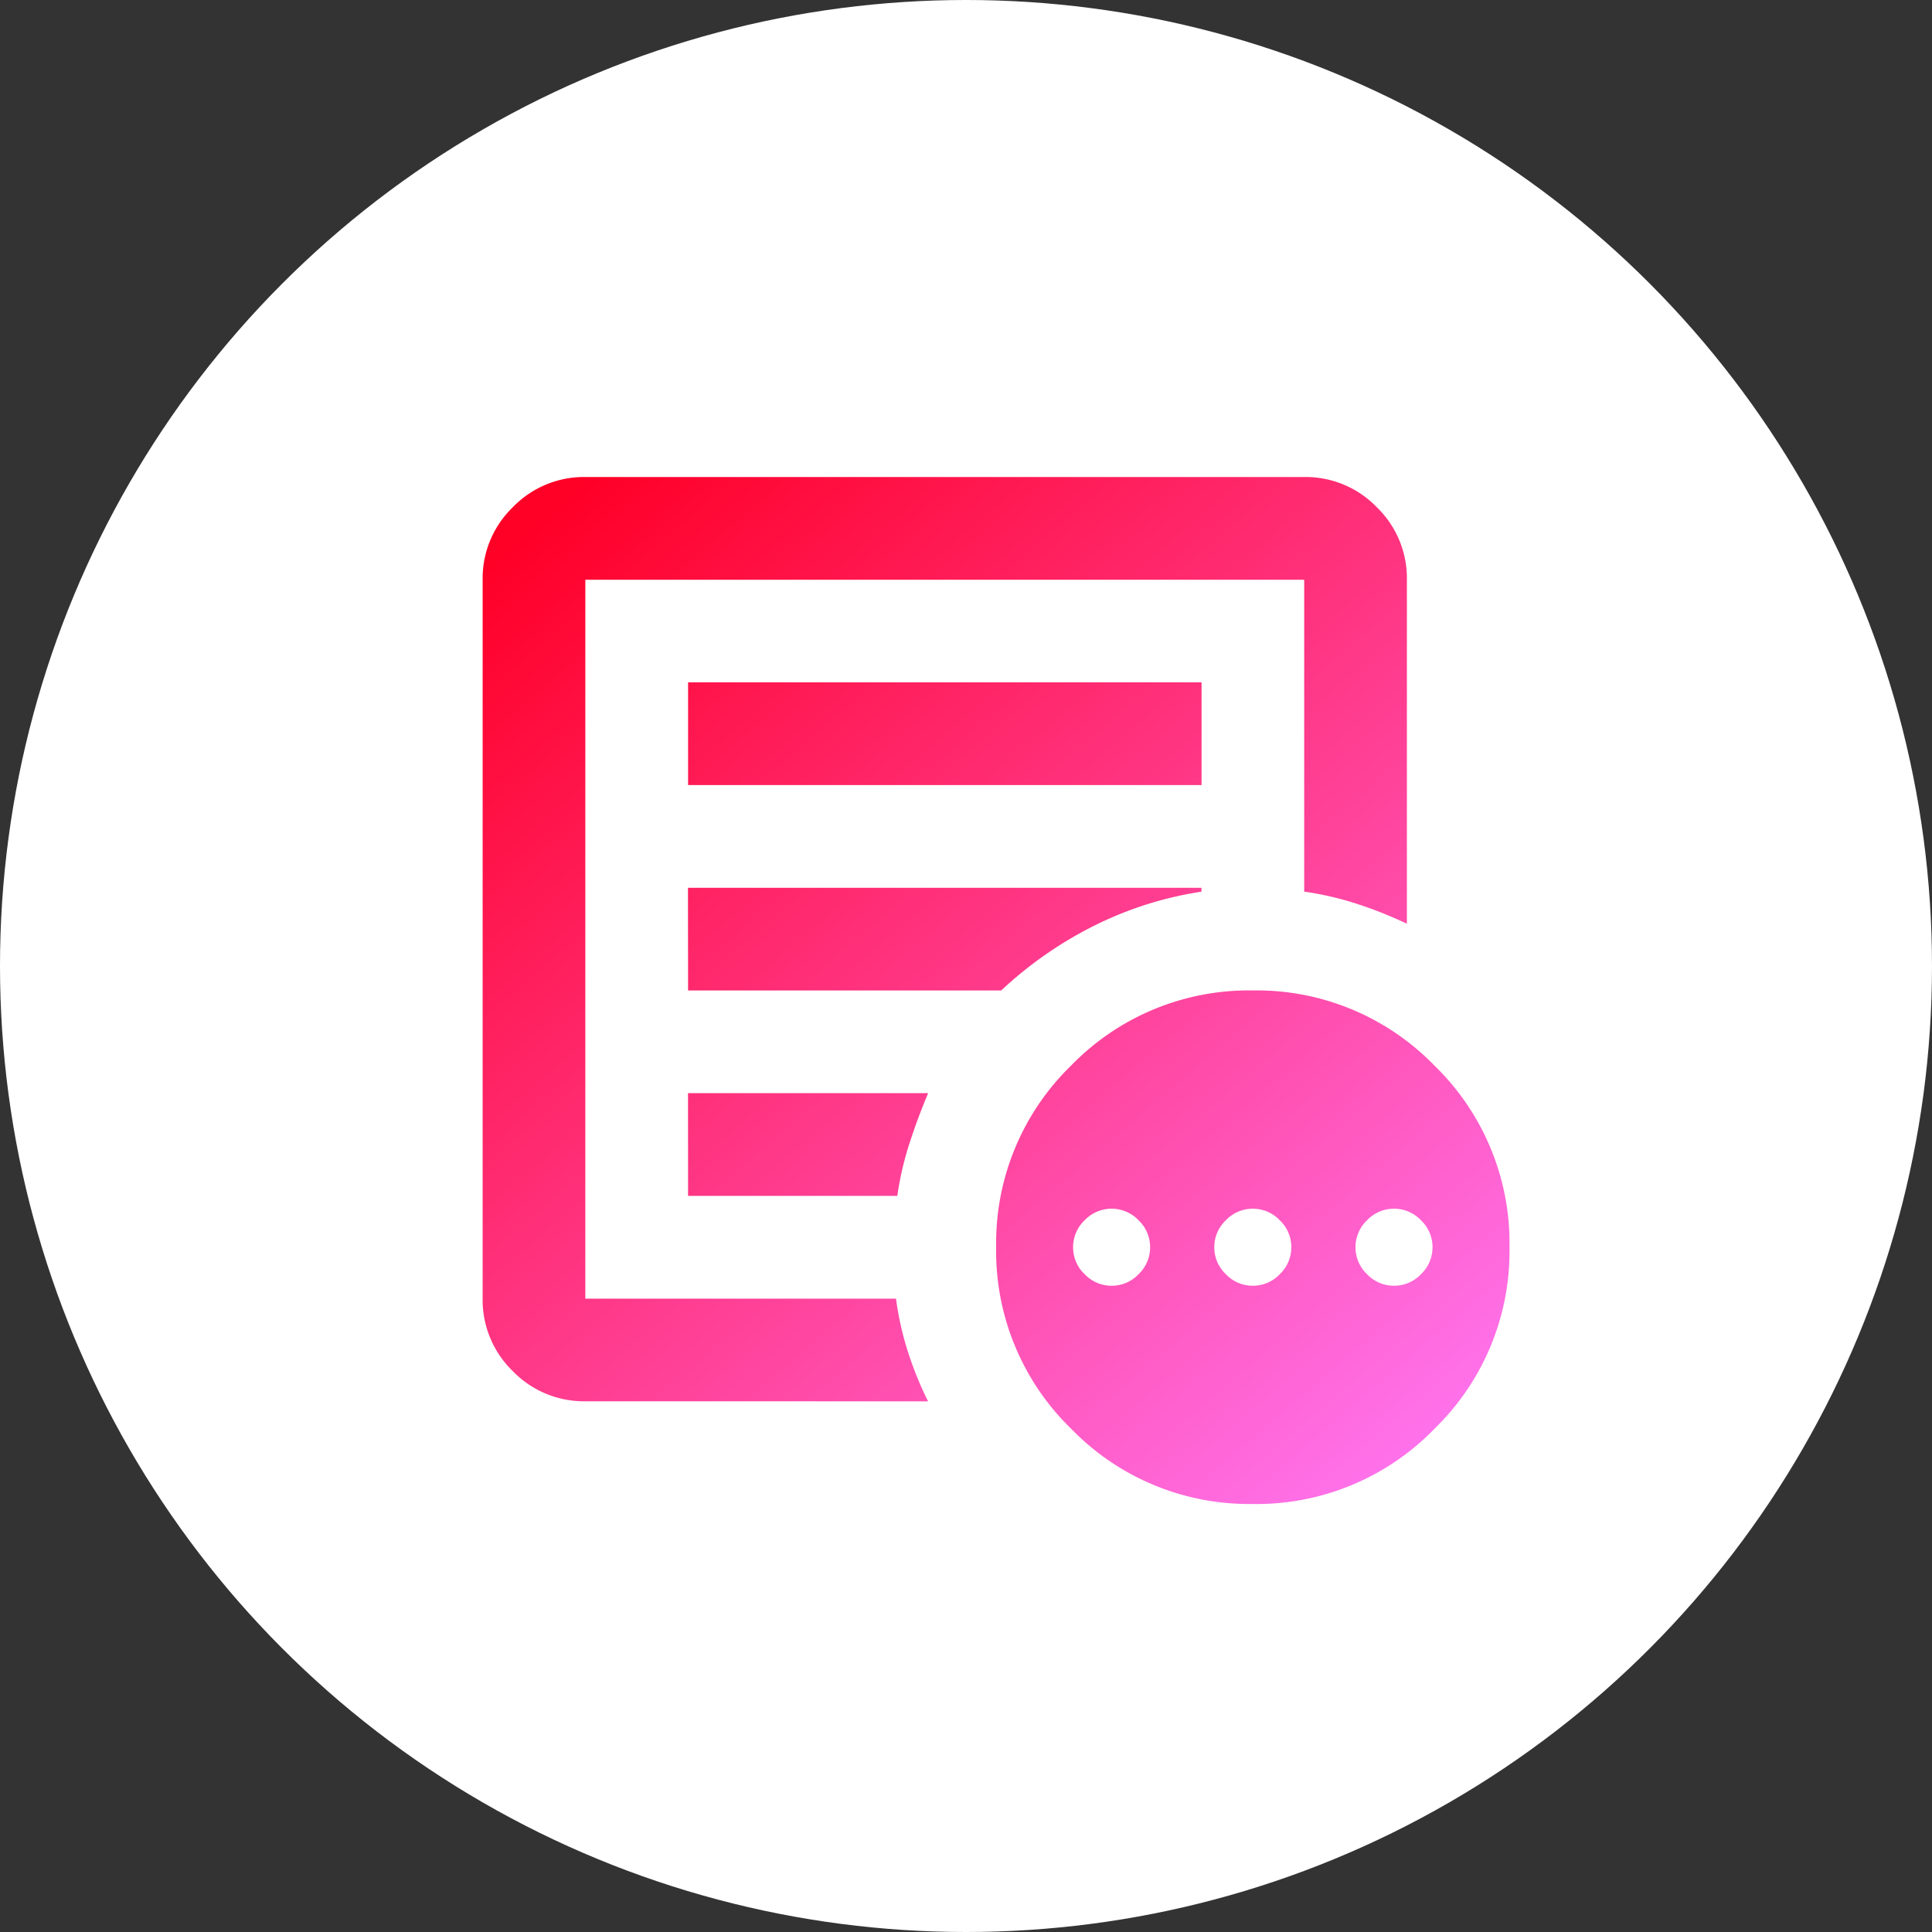
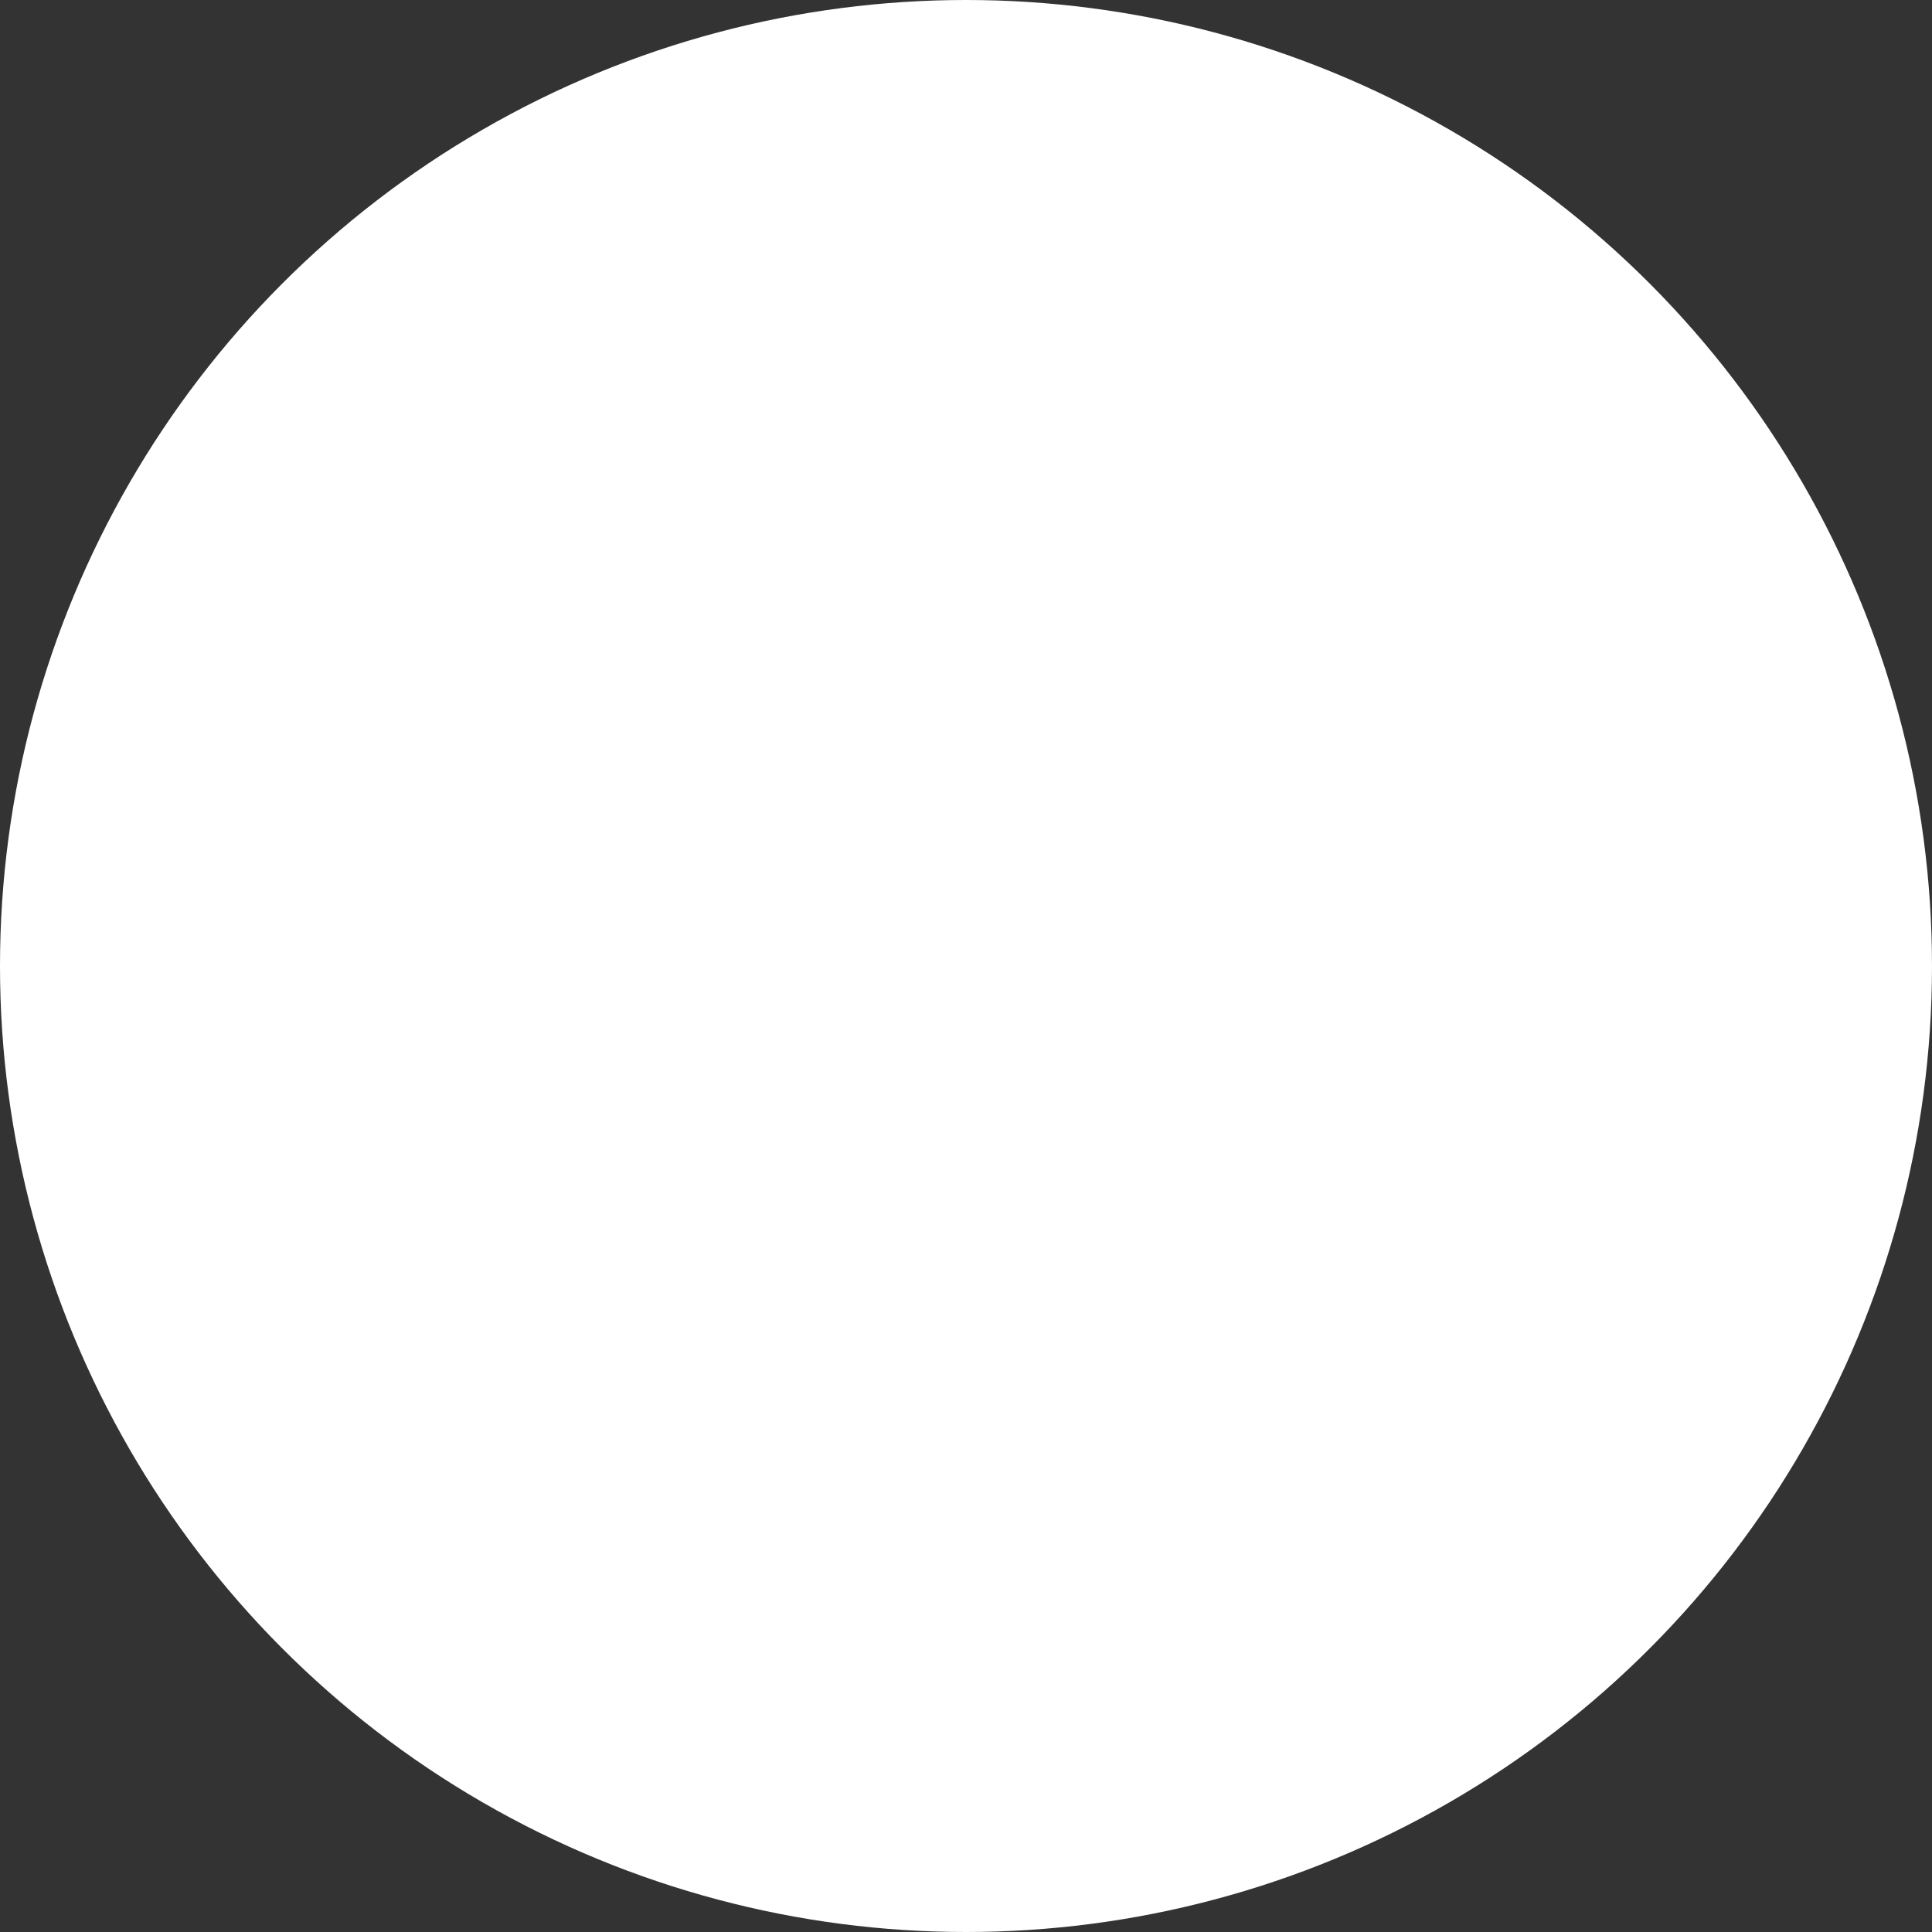
<svg xmlns="http://www.w3.org/2000/svg" width="173" height="173" viewBox="0 0 173 173">
  <rect x="0" y="0" width="173" height="173" fill="#333333" stroke="none" />
  <defs>
    <linearGradient id="a" x1="0.111" x2="0.951" y2="0.981" gradientUnits="objectBoundingBox">
      <stop offset="0" stop-color="#ff0027" />
      <stop offset="1" stop-color="#ff77f4" />
    </linearGradient>
  </defs>
  <g transform="translate(-225 -4634.413)">
    <circle cx="86.5" cy="86.5" r="86.5" transform="translate(225 4634.413)" fill="#fff" />
-     <path d="M176.325-767.582a3.308,3.308,0,0,0,2.414-1.035,3.308,3.308,0,0,0,1.035-2.414,3.308,3.308,0,0,0-1.035-2.414,3.308,3.308,0,0,0-2.414-1.035,3.308,3.308,0,0,0-2.414,1.035,3.308,3.308,0,0,0-1.035,2.414,3.308,3.308,0,0,0,1.035,2.414A3.308,3.308,0,0,0,176.325-767.582Zm12.644,0a3.308,3.308,0,0,0,2.414-1.035,3.308,3.308,0,0,0,1.035-2.414,3.308,3.308,0,0,0-1.035-2.414,3.308,3.308,0,0,0-2.414-1.035,3.308,3.308,0,0,0-2.414,1.035,3.308,3.308,0,0,0-1.035,2.414,3.308,3.308,0,0,0,1.035,2.414A3.308,3.308,0,0,0,188.97-767.582Zm12.644,0a3.308,3.308,0,0,0,2.414-1.035,3.308,3.308,0,0,0,1.035-2.414,3.308,3.308,0,0,0-1.035-2.414,3.308,3.308,0,0,0-2.414-1.035,3.308,3.308,0,0,0-2.414,1.035,3.308,3.308,0,0,0-1.035,2.414,3.308,3.308,0,0,0,1.035,2.414A3.308,3.308,0,0,0,201.614-767.582ZM129.2-757.237a8.855,8.855,0,0,1-6.495-2.7,8.855,8.855,0,0,1-2.7-6.495V-830.8a8.855,8.855,0,0,1,2.7-6.495A8.855,8.855,0,0,1,129.2-840h64.372a8.855,8.855,0,0,1,6.495,2.7,8.855,8.855,0,0,1,2.7,6.495V-800a37.643,37.643,0,0,0-4.483-1.782,28.058,28.058,0,0,0-4.713-1.092V-830.8H129.2v64.372h27.818a27.693,27.693,0,0,0,1.092,4.828,31.566,31.566,0,0,0,1.782,4.368Zm0-13.794v0Zm9.2-4.6h18.737a28.059,28.059,0,0,1,1.092-4.713q.747-2.3,1.667-4.483h-21.5Zm0-18.392H166.44a35.2,35.2,0,0,1,8.219-5.747,32.373,32.373,0,0,1,9.713-3.1v-.345h-45.98Zm0-18.392h45.98v-9.2h-45.98Zm50.578,64.372a22.157,22.157,0,0,1-16.265-6.724,22.157,22.157,0,0,1-6.725-16.265A22.157,22.157,0,0,1,172.7-787.3a22.157,22.157,0,0,1,16.265-6.725,22.157,22.157,0,0,1,16.265,6.725,22.157,22.157,0,0,1,6.725,16.265,22.157,22.157,0,0,1-6.725,16.265A22.157,22.157,0,0,1,188.97-748.041Z" transform="translate(148.213 5517.127)" fill="url(#a)" />
-     <path d="M188.97-747.541a23.5,23.5,0,0,1-9.028-1.719,23.381,23.381,0,0,1-7.591-5.152A23.383,23.383,0,0,1,167.2-762a23.5,23.5,0,0,1-1.719-9.028,23.5,23.5,0,0,1,1.719-9.028,23.383,23.383,0,0,1,5.152-7.591,23.383,23.383,0,0,1,7.591-5.152,23.5,23.5,0,0,1,9.028-1.719A23.5,23.5,0,0,1,198-792.8a23.383,23.383,0,0,1,7.591,5.152,23.383,23.383,0,0,1,5.152,7.591,23.5,23.5,0,0,1,1.719,9.028A23.5,23.5,0,0,1,210.74-762a23.383,23.383,0,0,1-5.152,7.591A23.381,23.381,0,0,1,198-749.26,23.5,23.5,0,0,1,188.97-747.541Zm0-45.98a22.511,22.511,0,0,0-8.646,1.643,22.388,22.388,0,0,0-7.266,4.935,22.387,22.387,0,0,0-4.935,7.266,22.51,22.51,0,0,0-1.643,8.646,22.51,22.51,0,0,0,1.643,8.646,22.388,22.388,0,0,0,4.935,7.266,22.386,22.386,0,0,0,7.266,4.935,22.511,22.511,0,0,0,8.646,1.643,22.511,22.511,0,0,0,8.646-1.643,22.387,22.387,0,0,0,7.266-4.935,22.388,22.388,0,0,0,4.935-7.266,22.511,22.511,0,0,0,1.643-8.646,22.511,22.511,0,0,0-1.643-8.646,22.387,22.387,0,0,0-4.935-7.266,22.388,22.388,0,0,0-7.266-4.935A22.511,22.511,0,0,0,188.97-793.52ZM160.7-756.737H129.2a9.377,9.377,0,0,1-6.848-2.848,9.377,9.377,0,0,1-2.848-6.848V-830.8a9.377,9.377,0,0,1,2.848-6.848A9.377,9.377,0,0,1,129.2-840.5h64.372a9.377,9.377,0,0,1,6.848,2.848,9.377,9.377,0,0,1,2.848,6.848v31.6l-.714-.338a37.32,37.32,0,0,0-4.424-1.758,27.681,27.681,0,0,0-4.629-1.073l-.429-.061V-830.3H129.7v63.372H157.45l.059.432a27.322,27.322,0,0,0,1.072,4.741,31.212,31.212,0,0,0,1.753,4.3ZM129.2-839.5a8.409,8.409,0,0,0-6.141,2.555A8.409,8.409,0,0,0,120.5-830.8v64.372a8.409,8.409,0,0,0,2.555,6.141,8.409,8.409,0,0,0,6.141,2.555H159.09a32.59,32.59,0,0,1-1.46-3.714,28.142,28.142,0,0,1-1.05-4.482H128.7V-831.3h65.372v28a28.662,28.662,0,0,1,4.367,1.047,38.357,38.357,0,0,1,3.828,1.476V-830.8a8.409,8.409,0,0,0-2.555-6.141,8.409,8.409,0,0,0-6.141-2.555Zm72.418,72.418a3.806,3.806,0,0,1-2.767-1.181,3.806,3.806,0,0,1-1.181-2.768,3.806,3.806,0,0,1,1.181-2.767,3.806,3.806,0,0,1,2.767-1.181,3.806,3.806,0,0,1,2.768,1.181,3.806,3.806,0,0,1,1.181,2.767,3.806,3.806,0,0,1-1.181,2.768A3.806,3.806,0,0,1,201.614-767.082Zm0-6.9a2.8,2.8,0,0,0-2.06.888,2.8,2.8,0,0,0-.888,2.06,2.8,2.8,0,0,0,.888,2.06,2.8,2.8,0,0,0,2.06.888,2.8,2.8,0,0,0,2.06-.888,2.8,2.8,0,0,0,.888-2.06,2.8,2.8,0,0,0-.888-2.06A2.8,2.8,0,0,0,201.614-773.979Zm-12.644,6.9a3.806,3.806,0,0,1-2.767-1.181,3.806,3.806,0,0,1-1.181-2.768A3.806,3.806,0,0,1,186.2-773.8a3.806,3.806,0,0,1,2.767-1.181,3.806,3.806,0,0,1,2.768,1.181,3.806,3.806,0,0,1,1.181,2.767,3.806,3.806,0,0,1-1.181,2.768A3.806,3.806,0,0,1,188.97-767.082Zm0-6.9a2.8,2.8,0,0,0-2.06.888,2.8,2.8,0,0,0-.888,2.06,2.8,2.8,0,0,0,.888,2.06,2.8,2.8,0,0,0,2.06.888,2.8,2.8,0,0,0,2.06-.888,2.8,2.8,0,0,0,.888-2.06,2.8,2.8,0,0,0-.888-2.06A2.8,2.8,0,0,0,188.97-773.979Zm-12.644,6.9a3.806,3.806,0,0,1-2.768-1.181,3.806,3.806,0,0,1-1.181-2.768,3.806,3.806,0,0,1,1.181-2.767,3.806,3.806,0,0,1,2.768-1.181,3.806,3.806,0,0,1,2.767,1.181,3.806,3.806,0,0,1,1.181,2.767,3.806,3.806,0,0,1-1.181,2.768A3.806,3.806,0,0,1,176.325-767.082Zm0-6.9a2.8,2.8,0,0,0-2.06.888,2.8,2.8,0,0,0-.888,2.06,2.8,2.8,0,0,0,.888,2.06,2.8,2.8,0,0,0,2.06.888,2.8,2.8,0,0,0,2.06-.888,2.8,2.8,0,0,0,.888-2.06,2.8,2.8,0,0,0-.888-2.06A2.8,2.8,0,0,0,176.325-773.979Zm-18.763-1.149h-19.67v-10.2H160.64l-.292.694c-.6,1.436-1.161,2.931-1.652,4.444a27.686,27.686,0,0,0-1.073,4.629Zm-18.67-1H156.7a28.67,28.67,0,0,1,1.047-4.367c.422-1.3.89-2.581,1.395-3.828H138.892Zm27.745-17.392H137.892v-10.2h46.98v1.273l-.423.066a32.024,32.024,0,0,0-9.564,3.056,34.863,34.863,0,0,0-8.1,5.666Zm-27.745-1h27.351a35.871,35.871,0,0,1,8.19-5.694,32.6,32.6,0,0,1,6.686-2.5H138.892Zm45.98-17.392h-46.98v-10.2h46.98Zm-45.98-1h44.98v-8.2h-44.98Z" transform="translate(148.213 5517.127)" fill="rgba(0,0,0,0)" />
+     <path d="M188.97-747.541a23.5,23.5,0,0,1-9.028-1.719,23.381,23.381,0,0,1-7.591-5.152A23.383,23.383,0,0,1,167.2-762a23.5,23.5,0,0,1-1.719-9.028,23.5,23.5,0,0,1,1.719-9.028,23.383,23.383,0,0,1,5.152-7.591,23.383,23.383,0,0,1,7.591-5.152,23.5,23.5,0,0,1,9.028-1.719A23.5,23.5,0,0,1,198-792.8a23.383,23.383,0,0,1,7.591,5.152,23.383,23.383,0,0,1,5.152,7.591,23.5,23.5,0,0,1,1.719,9.028A23.5,23.5,0,0,1,210.74-762a23.383,23.383,0,0,1-5.152,7.591A23.381,23.381,0,0,1,198-749.26,23.5,23.5,0,0,1,188.97-747.541Zm0-45.98a22.511,22.511,0,0,0-8.646,1.643,22.388,22.388,0,0,0-7.266,4.935,22.387,22.387,0,0,0-4.935,7.266,22.51,22.51,0,0,0-1.643,8.646,22.51,22.51,0,0,0,1.643,8.646,22.388,22.388,0,0,0,4.935,7.266,22.386,22.386,0,0,0,7.266,4.935,22.511,22.511,0,0,0,8.646,1.643,22.511,22.511,0,0,0,8.646-1.643,22.387,22.387,0,0,0,7.266-4.935,22.388,22.388,0,0,0,4.935-7.266,22.511,22.511,0,0,0,1.643-8.646,22.511,22.511,0,0,0-1.643-8.646,22.387,22.387,0,0,0-4.935-7.266,22.388,22.388,0,0,0-7.266-4.935A22.511,22.511,0,0,0,188.97-793.52ZM160.7-756.737H129.2a9.377,9.377,0,0,1-6.848-2.848,9.377,9.377,0,0,1-2.848-6.848V-830.8a9.377,9.377,0,0,1,2.848-6.848A9.377,9.377,0,0,1,129.2-840.5h64.372a9.377,9.377,0,0,1,6.848,2.848,9.377,9.377,0,0,1,2.848,6.848v31.6l-.714-.338a37.32,37.32,0,0,0-4.424-1.758,27.681,27.681,0,0,0-4.629-1.073l-.429-.061V-830.3H129.7v63.372H157.45l.059.432a27.322,27.322,0,0,0,1.072,4.741,31.212,31.212,0,0,0,1.753,4.3ZM129.2-839.5a8.409,8.409,0,0,0-6.141,2.555A8.409,8.409,0,0,0,120.5-830.8v64.372a8.409,8.409,0,0,0,2.555,6.141,8.409,8.409,0,0,0,6.141,2.555a32.59,32.59,0,0,1-1.46-3.714,28.142,28.142,0,0,1-1.05-4.482H128.7V-831.3h65.372v28a28.662,28.662,0,0,1,4.367,1.047,38.357,38.357,0,0,1,3.828,1.476V-830.8a8.409,8.409,0,0,0-2.555-6.141,8.409,8.409,0,0,0-6.141-2.555Zm72.418,72.418a3.806,3.806,0,0,1-2.767-1.181,3.806,3.806,0,0,1-1.181-2.768,3.806,3.806,0,0,1,1.181-2.767,3.806,3.806,0,0,1,2.767-1.181,3.806,3.806,0,0,1,2.768,1.181,3.806,3.806,0,0,1,1.181,2.767,3.806,3.806,0,0,1-1.181,2.768A3.806,3.806,0,0,1,201.614-767.082Zm0-6.9a2.8,2.8,0,0,0-2.06.888,2.8,2.8,0,0,0-.888,2.06,2.8,2.8,0,0,0,.888,2.06,2.8,2.8,0,0,0,2.06.888,2.8,2.8,0,0,0,2.06-.888,2.8,2.8,0,0,0,.888-2.06,2.8,2.8,0,0,0-.888-2.06A2.8,2.8,0,0,0,201.614-773.979Zm-12.644,6.9a3.806,3.806,0,0,1-2.767-1.181,3.806,3.806,0,0,1-1.181-2.768A3.806,3.806,0,0,1,186.2-773.8a3.806,3.806,0,0,1,2.767-1.181,3.806,3.806,0,0,1,2.768,1.181,3.806,3.806,0,0,1,1.181,2.767,3.806,3.806,0,0,1-1.181,2.768A3.806,3.806,0,0,1,188.97-767.082Zm0-6.9a2.8,2.8,0,0,0-2.06.888,2.8,2.8,0,0,0-.888,2.06,2.8,2.8,0,0,0,.888,2.06,2.8,2.8,0,0,0,2.06.888,2.8,2.8,0,0,0,2.06-.888,2.8,2.8,0,0,0,.888-2.06,2.8,2.8,0,0,0-.888-2.06A2.8,2.8,0,0,0,188.97-773.979Zm-12.644,6.9a3.806,3.806,0,0,1-2.768-1.181,3.806,3.806,0,0,1-1.181-2.768,3.806,3.806,0,0,1,1.181-2.767,3.806,3.806,0,0,1,2.768-1.181,3.806,3.806,0,0,1,2.767,1.181,3.806,3.806,0,0,1,1.181,2.767,3.806,3.806,0,0,1-1.181,2.768A3.806,3.806,0,0,1,176.325-767.082Zm0-6.9a2.8,2.8,0,0,0-2.06.888,2.8,2.8,0,0,0-.888,2.06,2.8,2.8,0,0,0,.888,2.06,2.8,2.8,0,0,0,2.06.888,2.8,2.8,0,0,0,2.06-.888,2.8,2.8,0,0,0,.888-2.06,2.8,2.8,0,0,0-.888-2.06A2.8,2.8,0,0,0,176.325-773.979Zm-18.763-1.149h-19.67v-10.2H160.64l-.292.694c-.6,1.436-1.161,2.931-1.652,4.444a27.686,27.686,0,0,0-1.073,4.629Zm-18.67-1H156.7a28.67,28.67,0,0,1,1.047-4.367c.422-1.3.89-2.581,1.395-3.828H138.892Zm27.745-17.392H137.892v-10.2h46.98v1.273l-.423.066a32.024,32.024,0,0,0-9.564,3.056,34.863,34.863,0,0,0-8.1,5.666Zm-27.745-1h27.351a35.871,35.871,0,0,1,8.19-5.694,32.6,32.6,0,0,1,6.686-2.5H138.892Zm45.98-17.392h-46.98v-10.2h46.98Zm-45.98-1h44.98v-8.2h-44.98Z" transform="translate(148.213 5517.127)" fill="rgba(0,0,0,0)" />
  </g>
</svg>